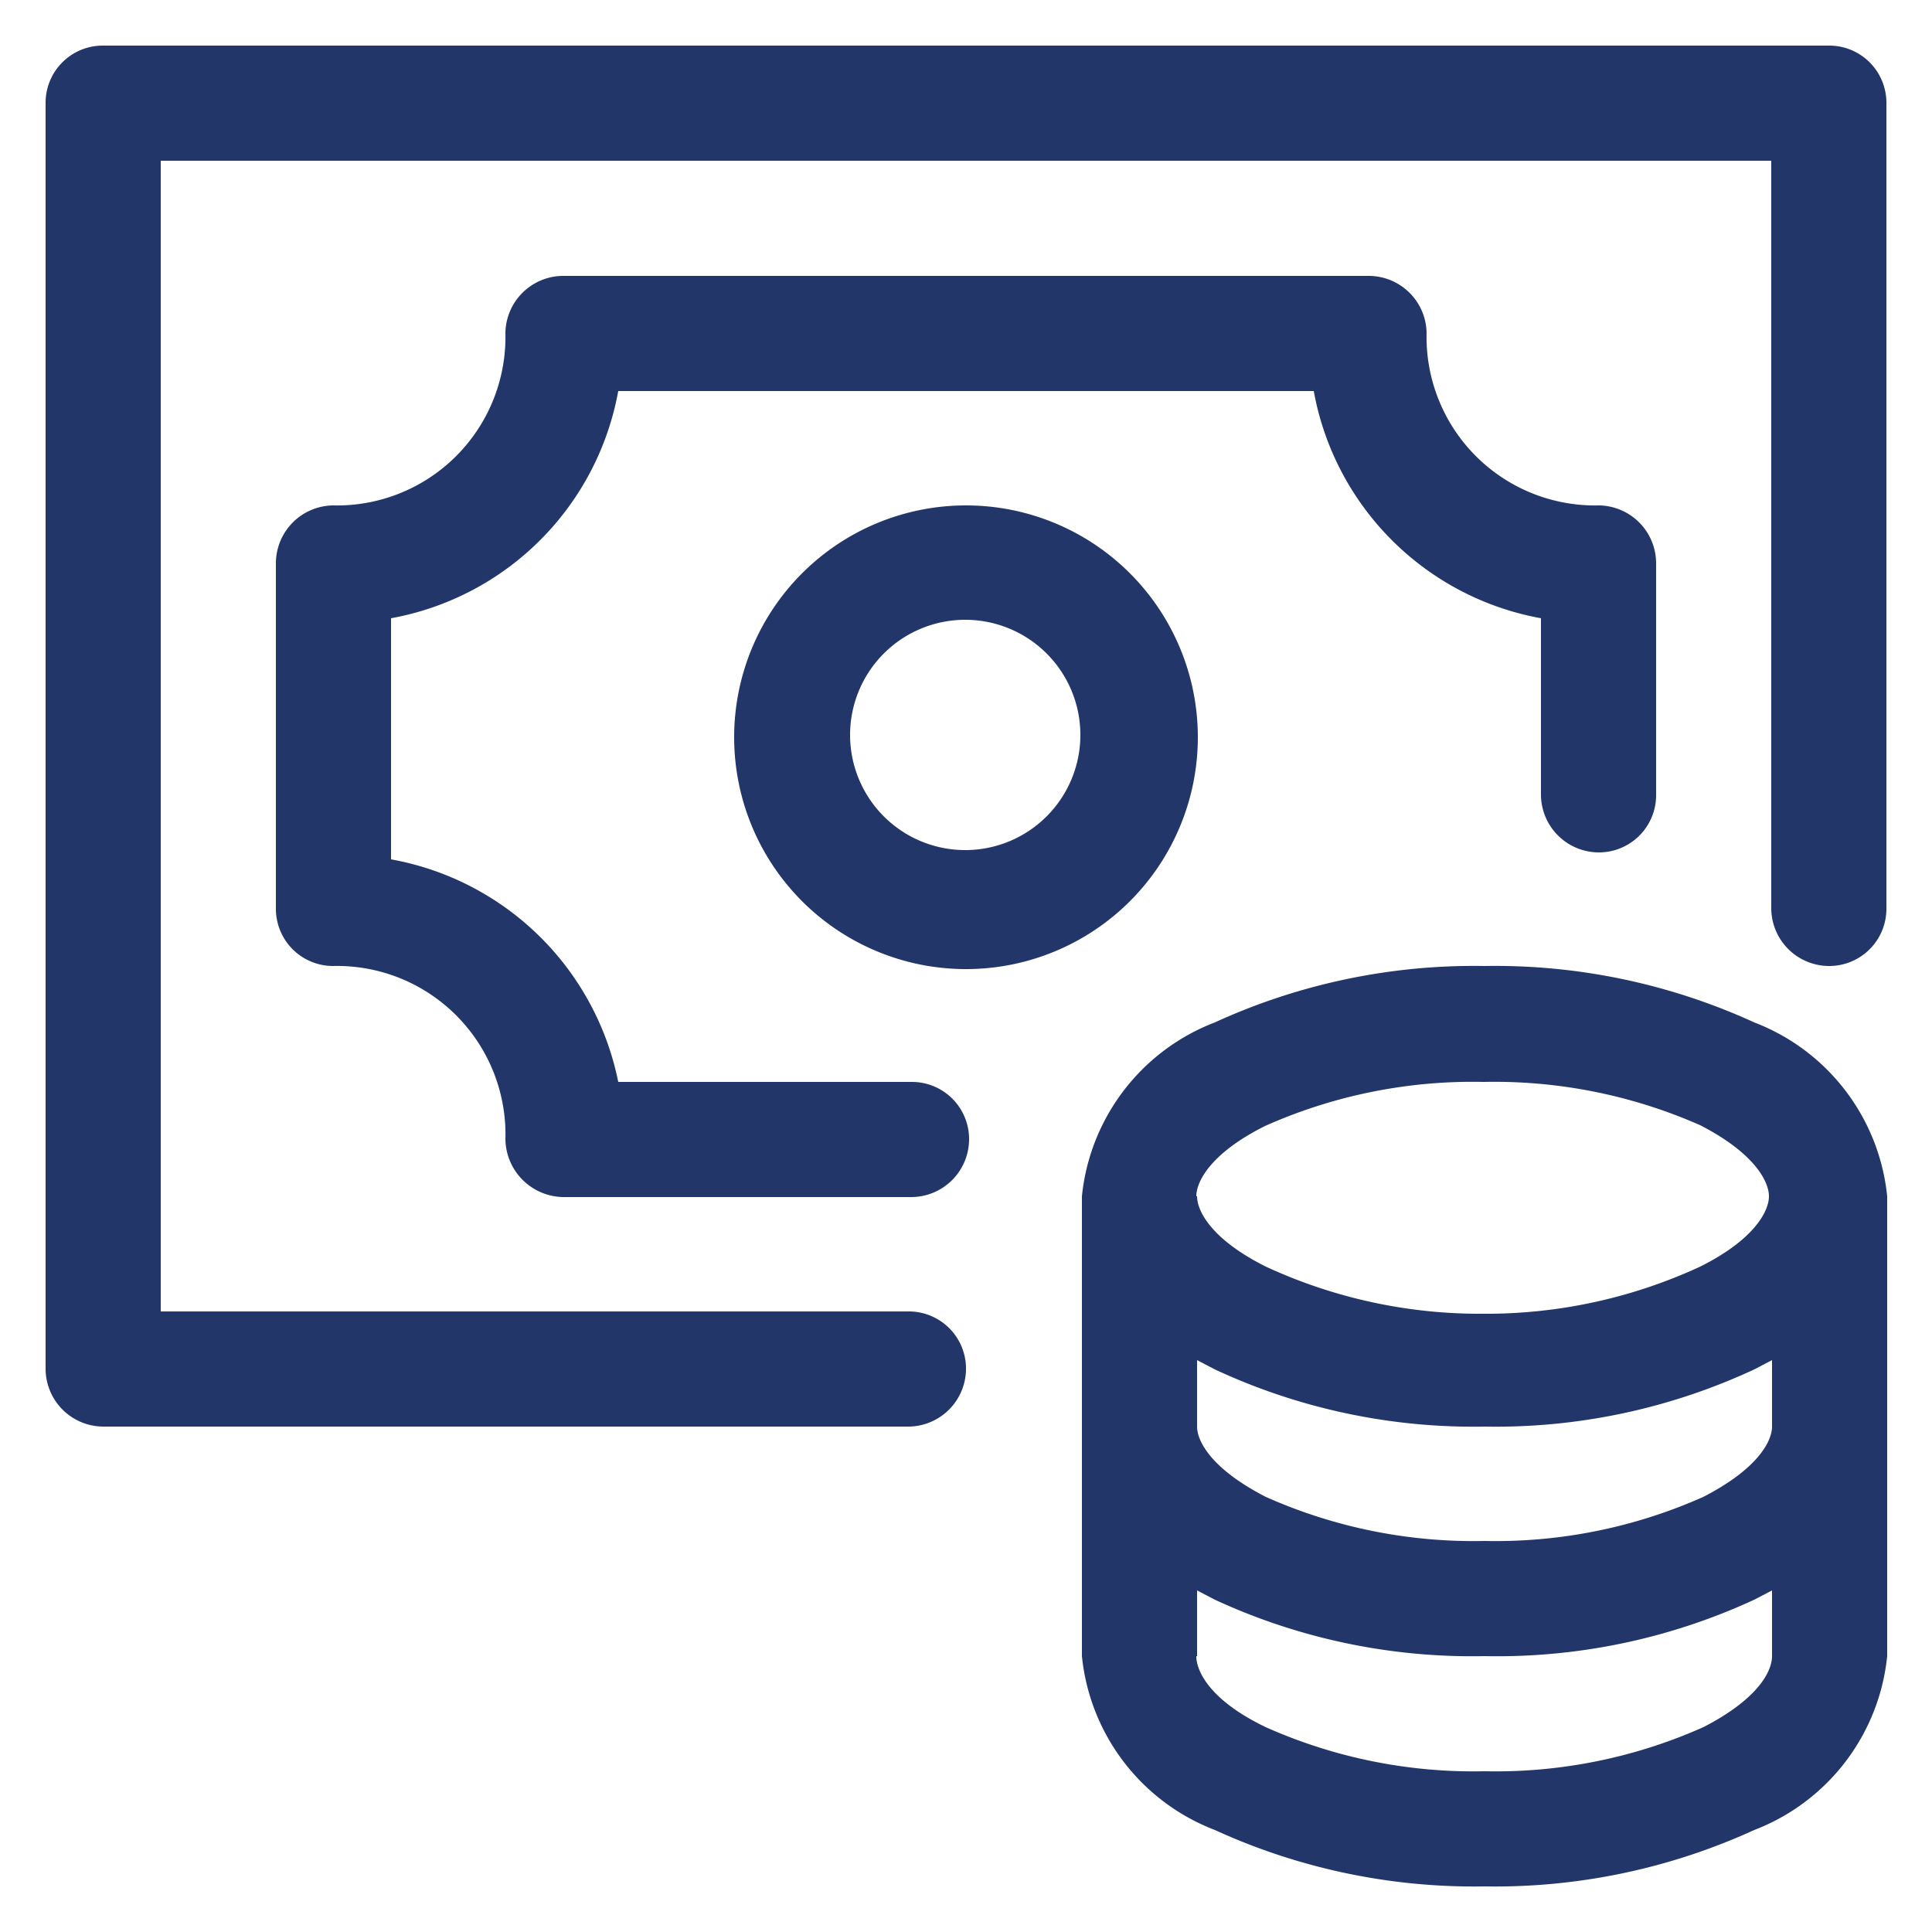
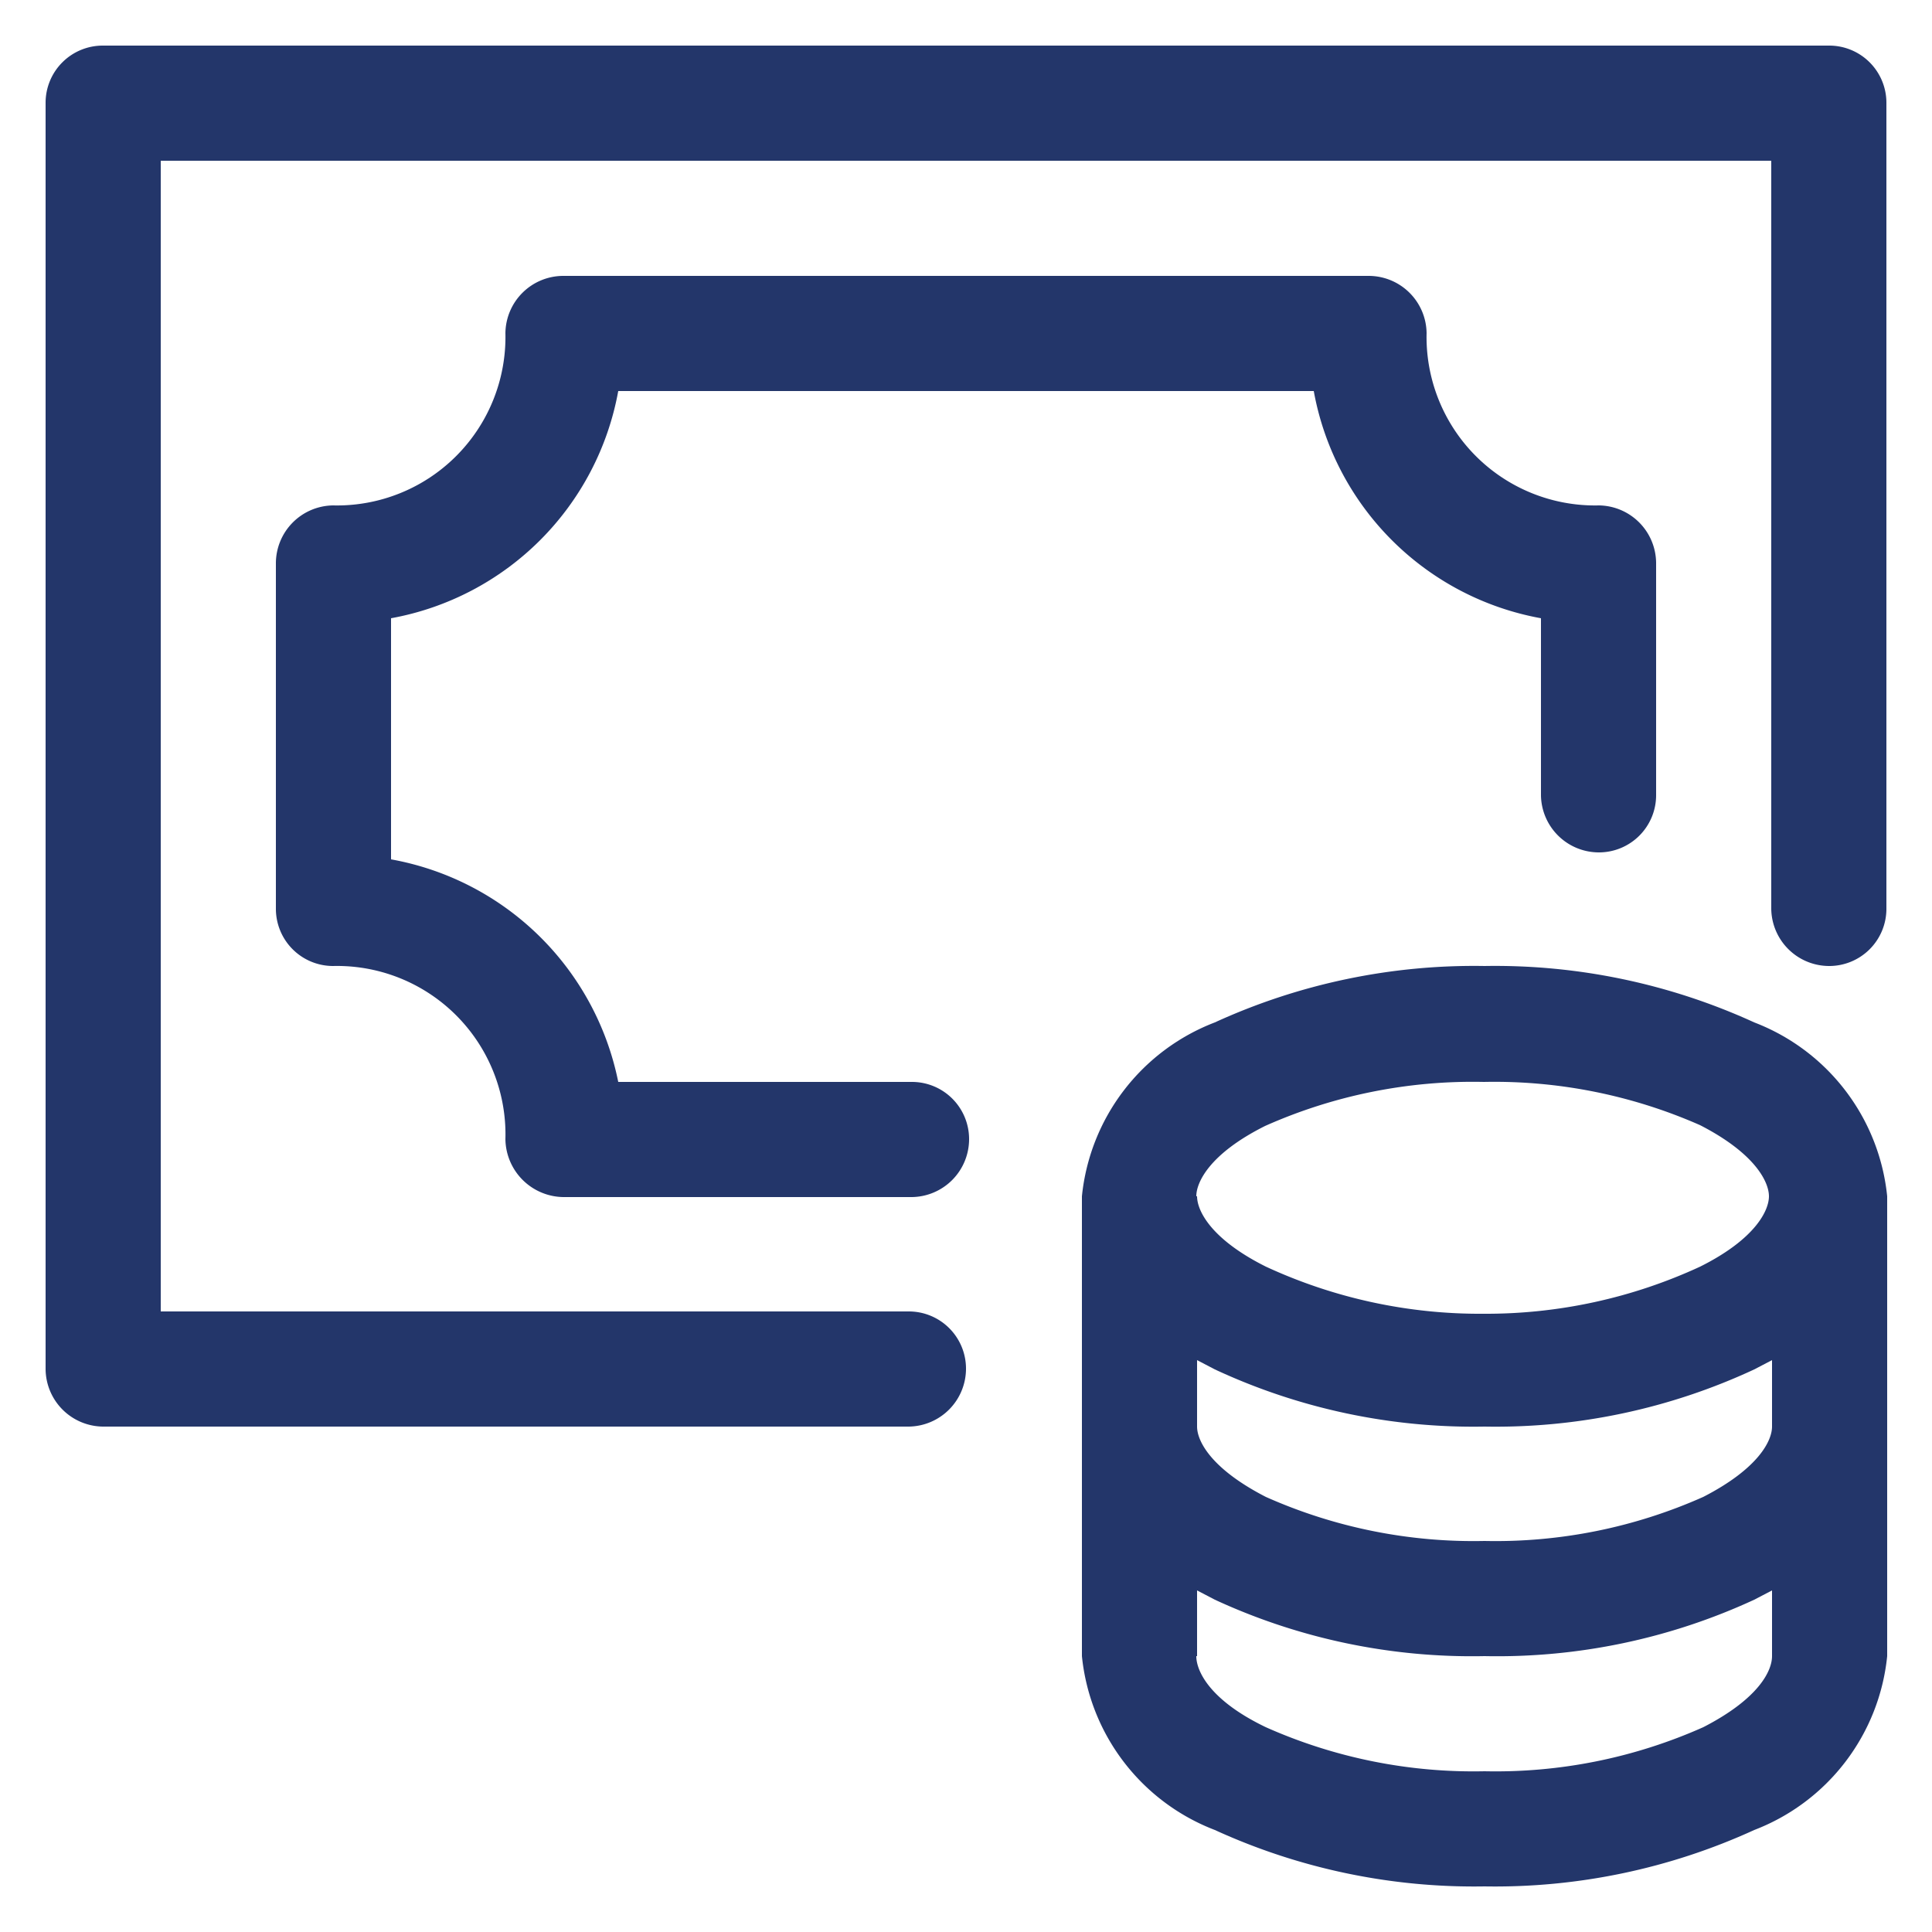
<svg xmlns="http://www.w3.org/2000/svg" id="Layer_1" data-name="Layer 1" viewBox="0 0 25 25">
  <defs>
    <style>.cls-1,.cls-2{fill:#23366a;}.cls-2{fill-rule:evenodd;}</style>
  </defs>
  <path class="cls-1" d="M1.33.59a.74.74,0,0,0-.74.74V17.71a.75.75,0,0,0,.74.75H11.76a.75.75,0,0,0,.74-.75.74.74,0,0,0-.74-.74H2.08V2.08H22.92v9.68a.75.75,0,0,0,.75.74.74.74,0,0,0,.74-.74V1.33a.74.74,0,0,0-.74-.74Z" />
-   <path class="cls-2" d="M12.5,6.54a3,3,0,1,0,3,3A3,3,0,0,0,12.5,6.54ZM11,9.52A1.49,1.49,0,1,1,12.5,11,1.49,1.49,0,0,1,11,9.52Z" />
  <path class="cls-1" d="M6.54,4.31a.75.75,0,0,1,.75-.74H17.71a.75.75,0,0,1,.75.74,2.18,2.18,0,0,0,2.23,2.23.75.75,0,0,1,.74.75v3a.74.74,0,0,1-.74.74.75.75,0,0,1-.75-.74V8A3.65,3.65,0,0,1,17,5.06H8A3.65,3.65,0,0,1,5.06,8v3.12A3.66,3.66,0,0,1,8,14h3.8a.74.74,0,0,1,.74.74.75.75,0,0,1-.74.75H7.29a.76.76,0,0,1-.75-.75A2.18,2.18,0,0,0,4.31,12.5a.74.74,0,0,1-.74-.74V7.29a.75.75,0,0,1,.74-.75A2.18,2.18,0,0,0,6.54,4.31Z" />
  <path class="cls-2" d="M14,15.48a2.7,2.7,0,0,1,1.72-2.25,8.06,8.06,0,0,1,3.49-.73,8.06,8.06,0,0,1,3.49.73,2.7,2.7,0,0,1,1.72,2.25v5.95a2.7,2.7,0,0,1-1.72,2.25,8.06,8.06,0,0,1-3.49.73,8.06,8.06,0,0,1-3.49-.73A2.7,2.7,0,0,1,14,21.43Zm8.93,2.12v.86c0,.18-.17.54-.89.91a6.6,6.6,0,0,1-2.83.57,6.6,6.6,0,0,1-2.83-.57c-.72-.37-.89-.73-.89-.91V17.6l.23.12a7.92,7.92,0,0,0,3.49.74,7.92,7.92,0,0,0,3.49-.74Zm-7.44-2.12c0,.18.17.55.89.91A6.59,6.59,0,0,0,19.2,17,6.59,6.59,0,0,0,22,16.39c.72-.36.89-.73.89-.91s-.17-.55-.89-.92A6.6,6.6,0,0,0,19.2,14a6.6,6.6,0,0,0-2.83.57C15.65,14.93,15.48,15.3,15.48,15.48Zm0,5.95v-.85l.23.12a7.92,7.92,0,0,0,3.49.73,7.92,7.92,0,0,0,3.49-.73l.23-.12v.85c0,.19-.17.55-.89.92a6.6,6.6,0,0,1-2.83.57,6.6,6.6,0,0,1-2.83-.57C15.65,22,15.48,21.62,15.48,21.43Z" />
</svg>